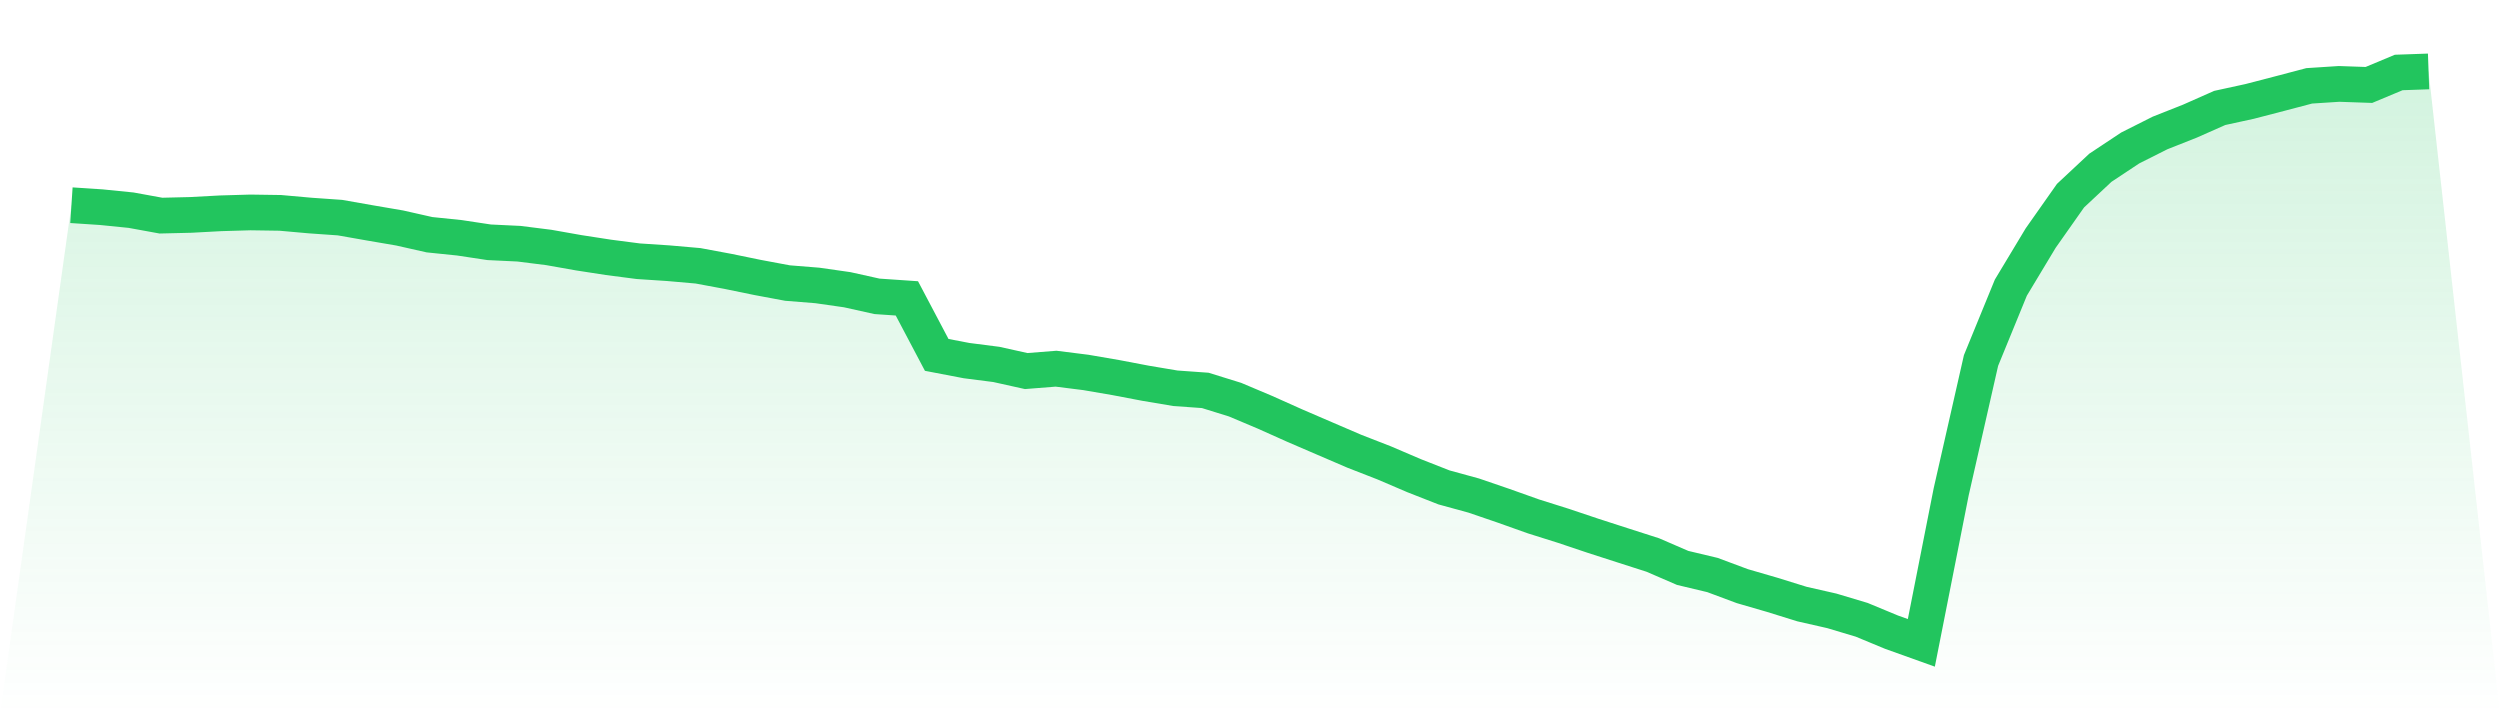
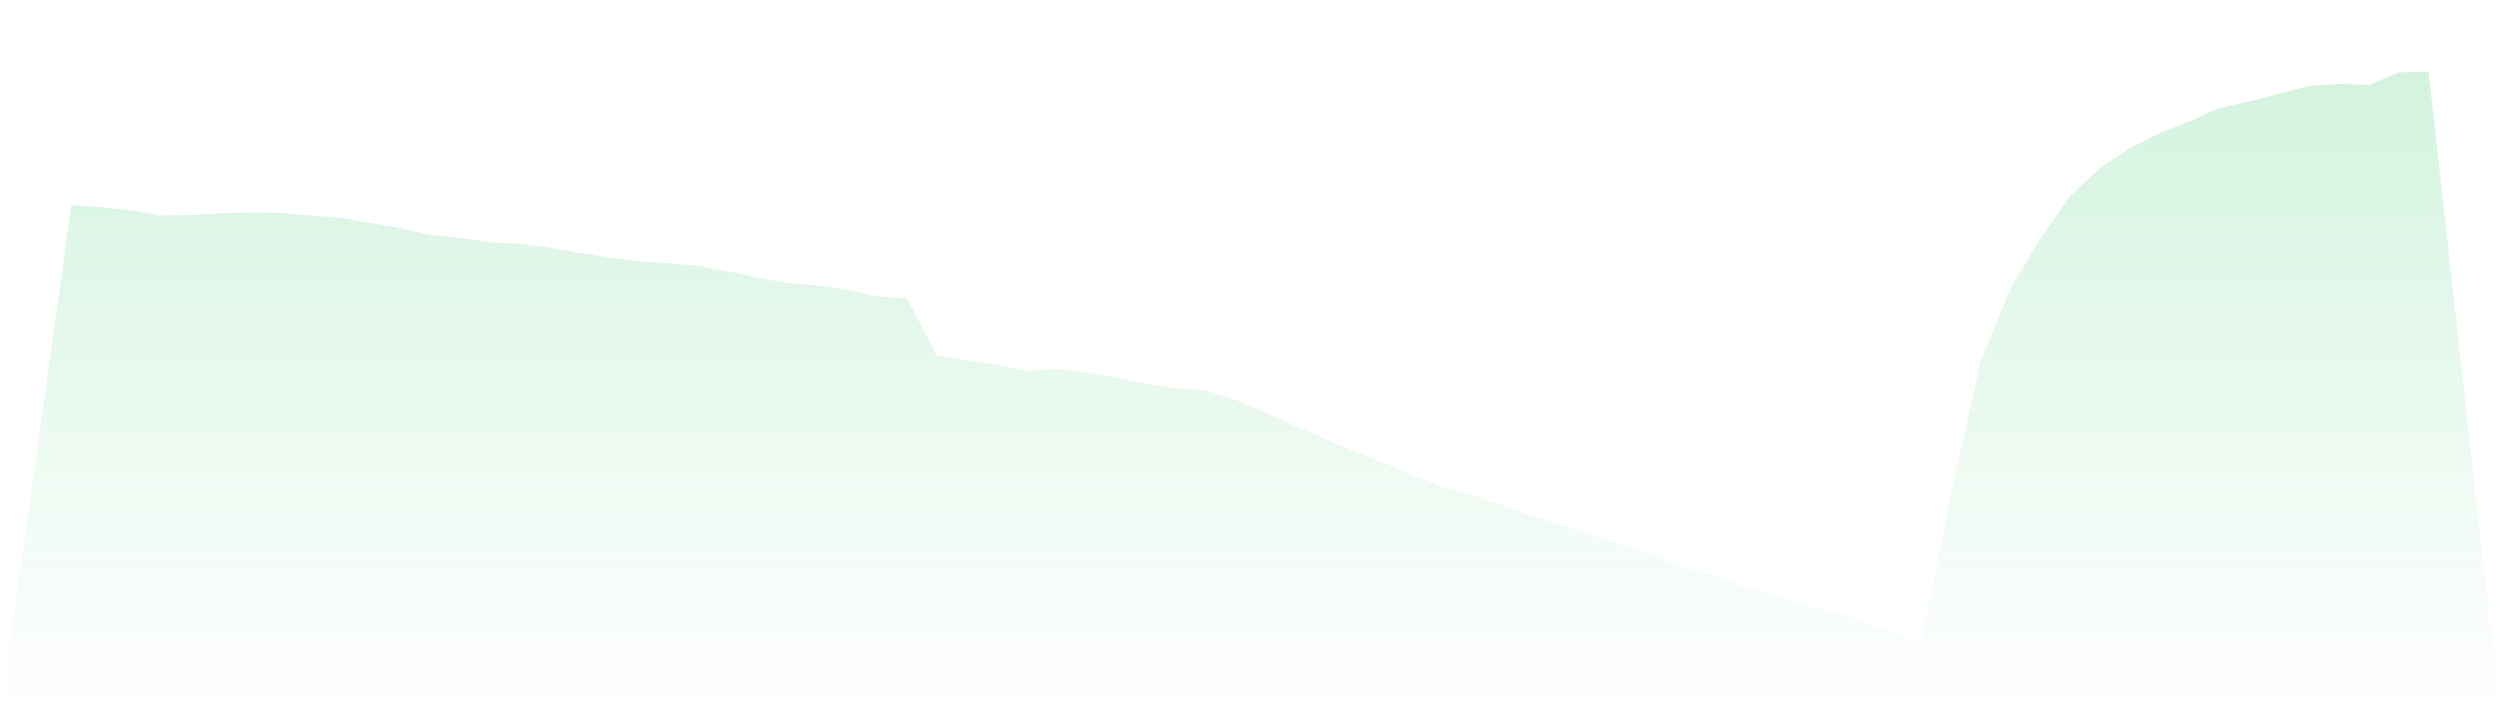
<svg xmlns="http://www.w3.org/2000/svg" viewBox="0 0 140 40">
  <defs>
    <linearGradient id="gradient" x1="0" x2="0" y1="0" y2="1">
      <stop offset="0%" stop-color="#22c55e" stop-opacity="0.2" />
      <stop offset="100%" stop-color="#22c55e" stop-opacity="0" />
    </linearGradient>
  </defs>
  <path d="M4,11.492 L4,11.492 L5.671,11.602 L7.342,11.77 L9.013,12.075 L10.684,12.035 L12.354,11.945 L14.025,11.896 L15.696,11.921 L17.367,12.07 L19.038,12.187 L20.709,12.481 L22.38,12.767 L24.051,13.144 L25.722,13.316 L27.392,13.568 L29.063,13.648 L30.734,13.858 L32.405,14.154 L34.076,14.412 L35.747,14.629 L37.418,14.739 L39.089,14.885 L40.759,15.196 L42.43,15.539 L44.101,15.851 L45.772,15.985 L47.443,16.224 L49.114,16.595 L50.785,16.709 L52.456,19.874 L54.127,20.194 L55.797,20.408 L57.468,20.779 L59.139,20.647 L60.81,20.857 L62.481,21.144 L64.152,21.462 L65.823,21.743 L67.494,21.862 L69.165,22.381 L70.835,23.086 L72.506,23.834 L74.177,24.554 L75.848,25.272 L77.519,25.923 L79.19,26.638 L80.861,27.294 L82.532,27.752 L84.203,28.324 L85.873,28.918 L87.544,29.444 L89.215,30.005 L90.886,30.544 L92.557,31.08 L94.228,31.803 L95.899,32.201 L97.57,32.824 L99.24,33.309 L100.911,33.828 L102.582,34.208 L104.253,34.708 L105.924,35.401 L107.595,36 L109.266,27.543 L110.937,20.187 L112.608,16.107 L114.278,13.332 L115.949,10.957 L117.62,9.395 L119.291,8.287 L120.962,7.446 L122.633,6.785 L124.304,6.045 L125.975,5.681 L127.646,5.247 L129.316,4.807 L130.987,4.699 L132.658,4.757 L134.329,4.059 L136,4 L140,40 L0,40 z" fill="url(#gradient)" />
-   <path d="M4,11.492 L4,11.492 L5.671,11.602 L7.342,11.77 L9.013,12.075 L10.684,12.035 L12.354,11.945 L14.025,11.896 L15.696,11.921 L17.367,12.07 L19.038,12.187 L20.709,12.481 L22.38,12.767 L24.051,13.144 L25.722,13.316 L27.392,13.568 L29.063,13.648 L30.734,13.858 L32.405,14.154 L34.076,14.412 L35.747,14.629 L37.418,14.739 L39.089,14.885 L40.759,15.196 L42.43,15.539 L44.101,15.851 L45.772,15.985 L47.443,16.224 L49.114,16.595 L50.785,16.709 L52.456,19.874 L54.127,20.194 L55.797,20.408 L57.468,20.779 L59.139,20.647 L60.81,20.857 L62.481,21.144 L64.152,21.462 L65.823,21.743 L67.494,21.862 L69.165,22.381 L70.835,23.086 L72.506,23.834 L74.177,24.554 L75.848,25.272 L77.519,25.923 L79.19,26.638 L80.861,27.294 L82.532,27.752 L84.203,28.324 L85.873,28.918 L87.544,29.444 L89.215,30.005 L90.886,30.544 L92.557,31.08 L94.228,31.803 L95.899,32.201 L97.57,32.824 L99.24,33.309 L100.911,33.828 L102.582,34.208 L104.253,34.708 L105.924,35.401 L107.595,36 L109.266,27.543 L110.937,20.187 L112.608,16.107 L114.278,13.332 L115.949,10.957 L117.62,9.395 L119.291,8.287 L120.962,7.446 L122.633,6.785 L124.304,6.045 L125.975,5.681 L127.646,5.247 L129.316,4.807 L130.987,4.699 L132.658,4.757 L134.329,4.059 L136,4" fill="none" stroke="#22c55e" stroke-width="2" />
</svg>